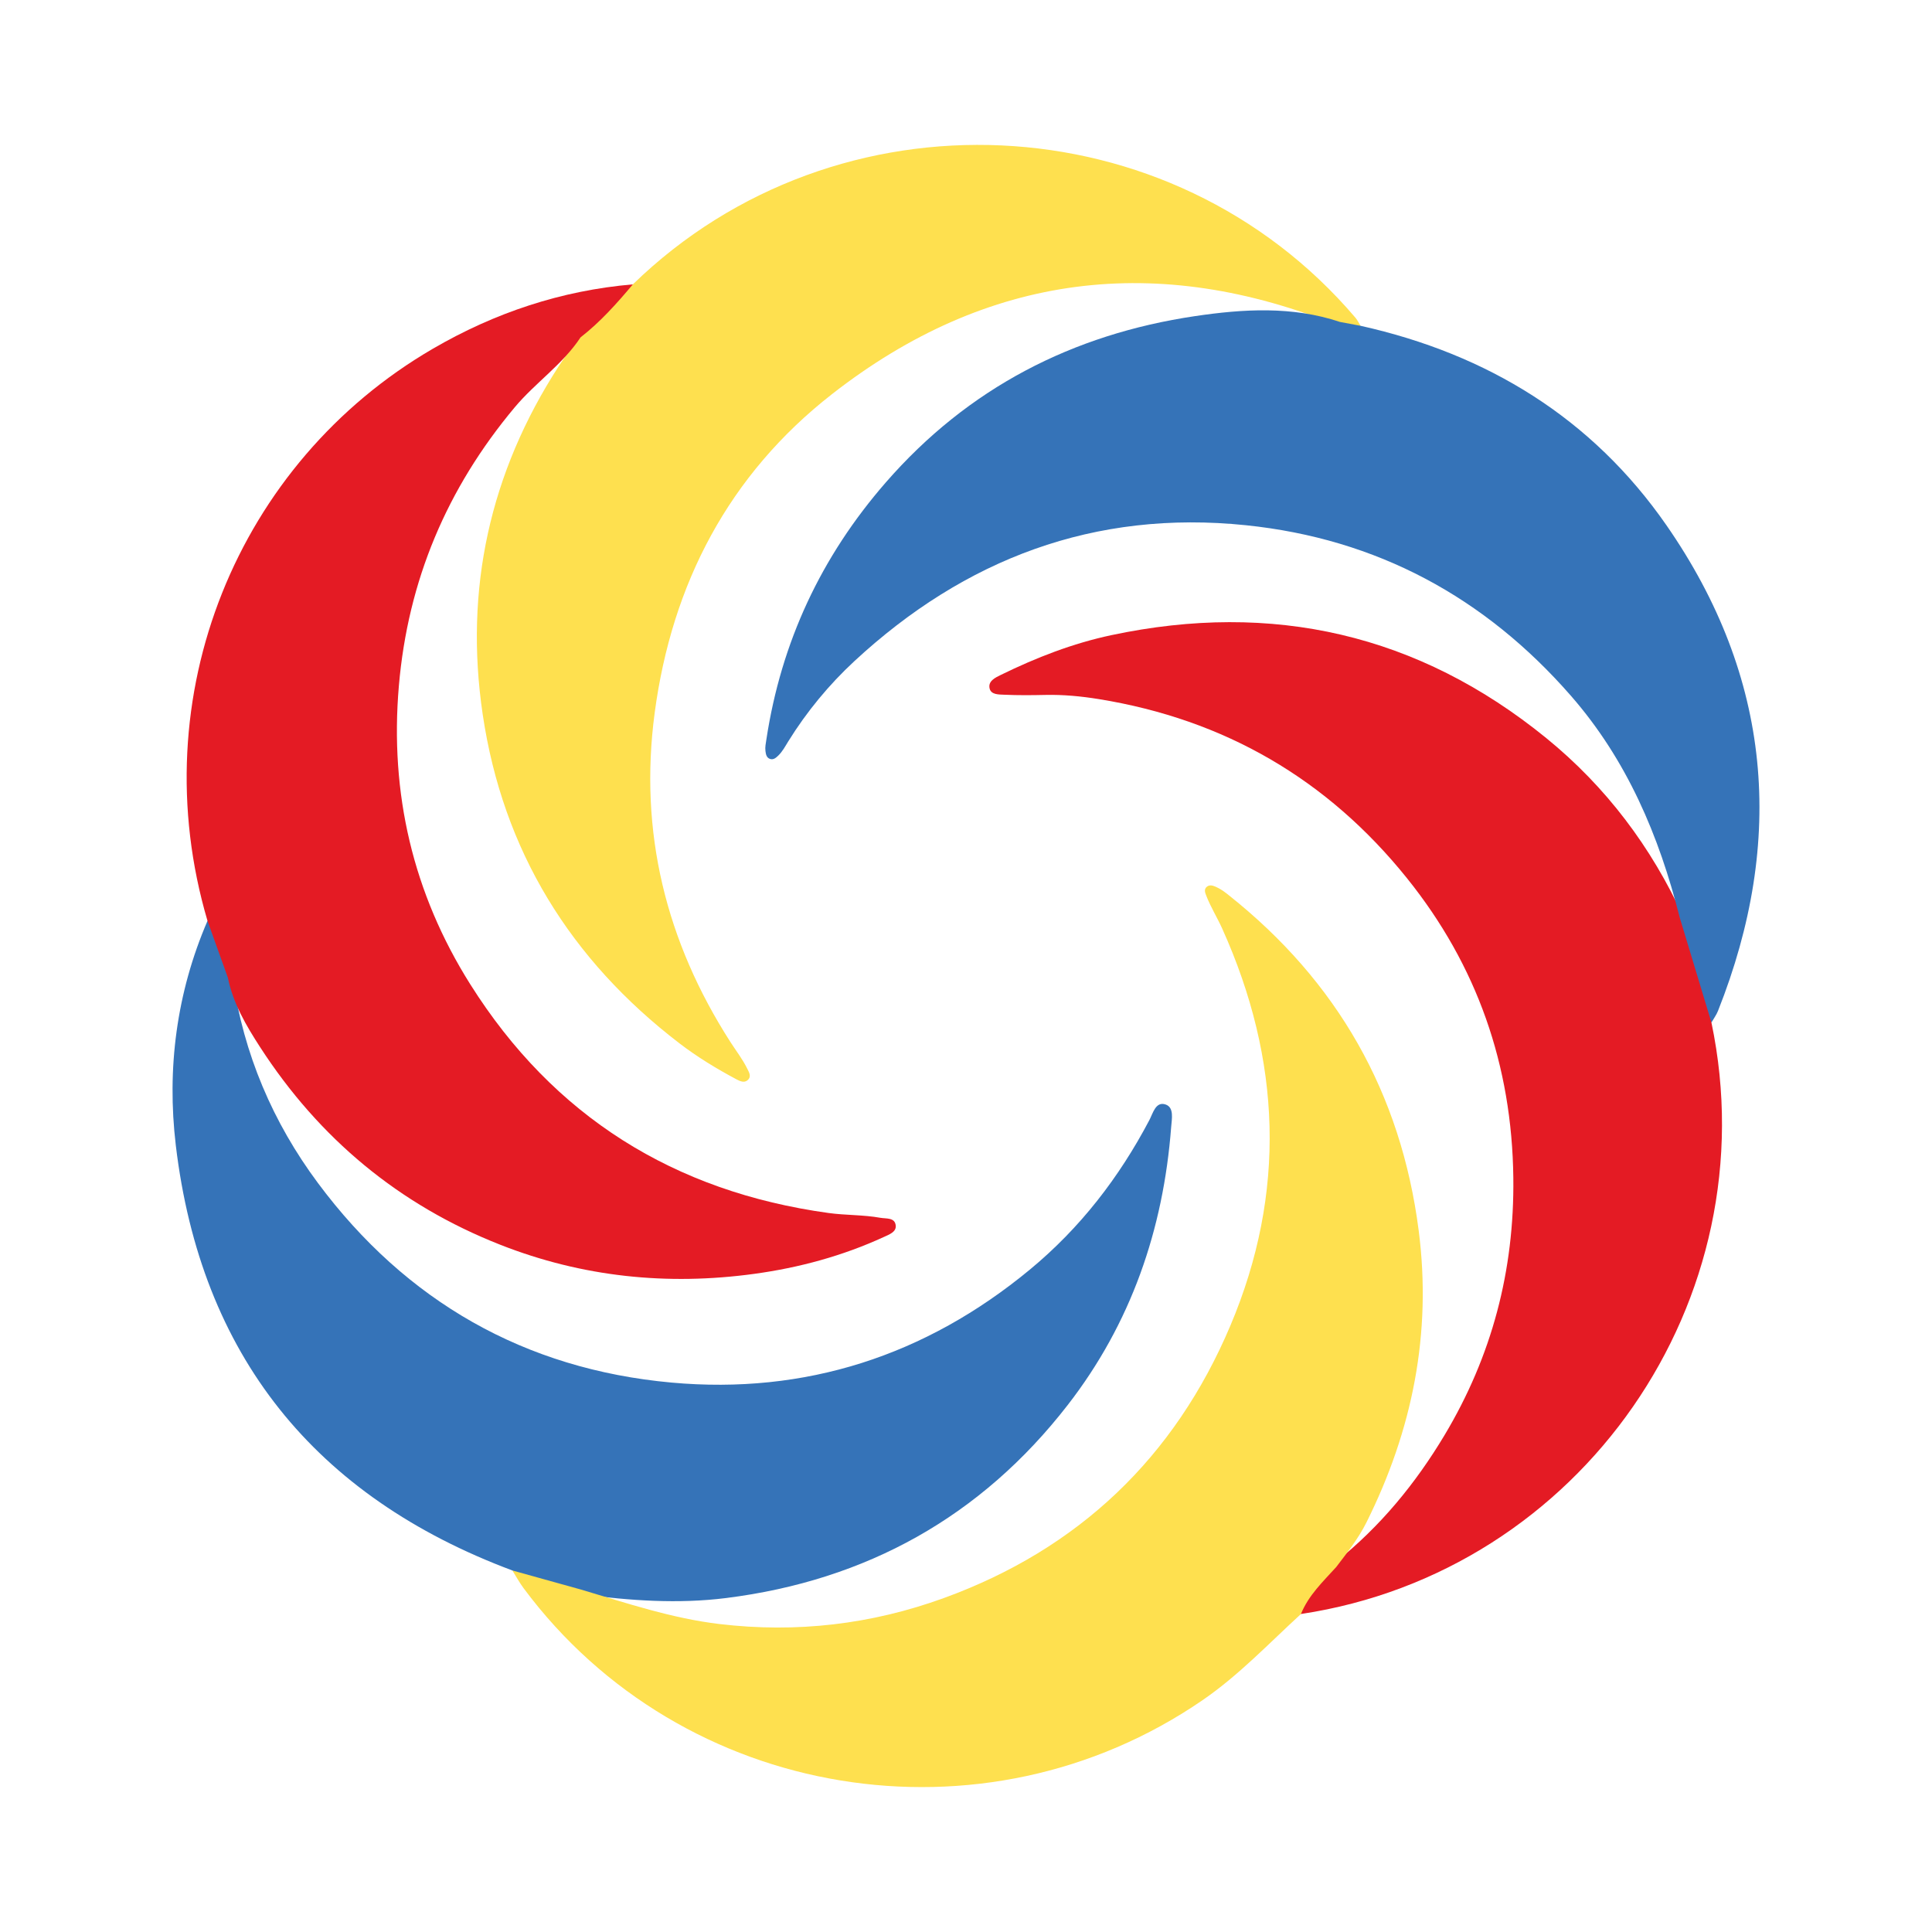
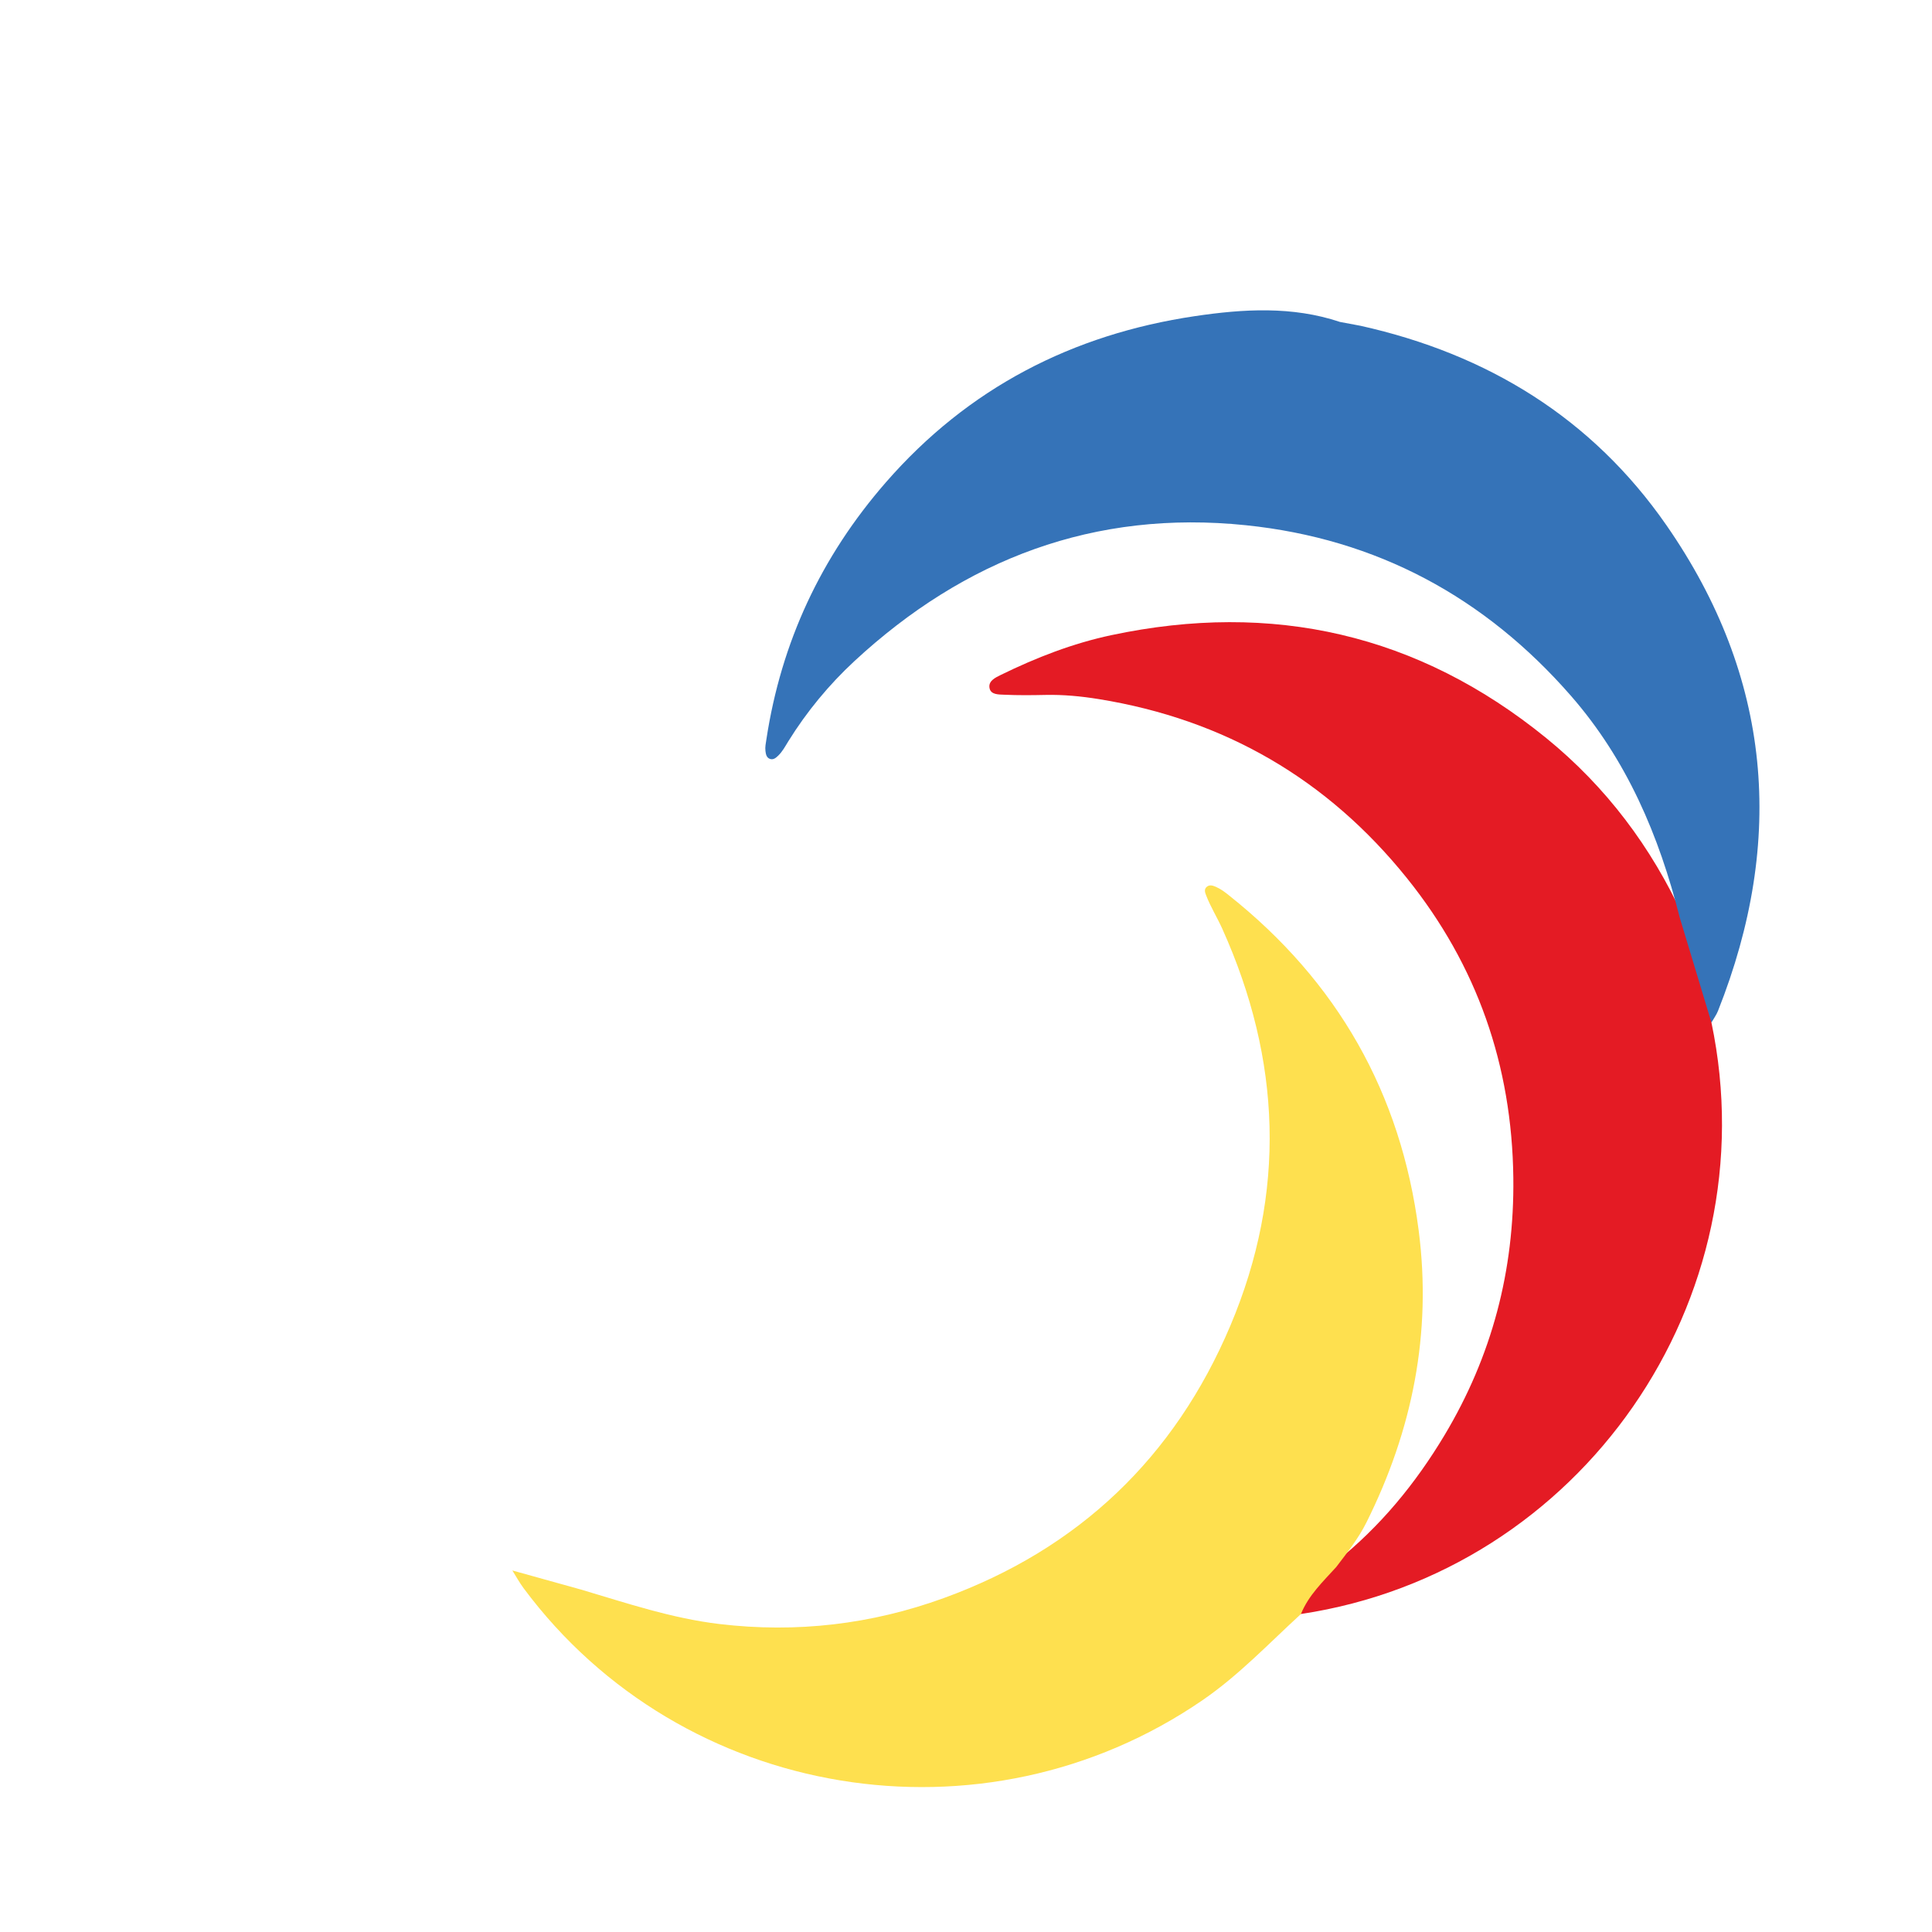
<svg xmlns="http://www.w3.org/2000/svg" version="1.1" id="Layer_1" x="0px" y="0px" width="200px" height="200px" viewBox="0 0 200 200" enable-background="new 0 0 200 200" xml:space="preserve">
  <g>
-     <path fill="#3573B8" d="M53.038,162.574c-20.471-7.655-32.252-22.305-34.838-44.003c-0.944-7.923,0.068-15.795,3.28-23.244   c1.393,0.591,1.291,2.035,1.757,3.14c0.383,0.908,0.707,1.852,0.852,2.84c1.14,7.803,4.146,14.868,8.822,21.156   c9.121,12.266,21.43,19.279,36.591,20.66c13.858,1.262,26.314-2.774,37.104-11.69c5.208-4.303,9.244-9.53,12.38-15.489   c0.371-0.705,0.652-1.955,1.679-1.606c0.898,0.305,0.638,1.504,0.574,2.336c-0.81,10.618-4.168,20.34-10.713,28.778   c-8.966,11.559-20.848,18.151-35.354,19.976c-4.973,0.626-9.938,0.271-14.888-0.379C57.86,164.25,55.187,164.177,53.038,162.574z" />
    <path fill="#E41B24" d="M177.167,105.851c6.028,28.733-13.504,56.878-42.494,61.23c-0.935-0.553-0.125-1.022,0.141-1.392   c1.027-1.431,2.078-2.854,3.459-3.985c4.594-3.654,8.259-8.12,11.258-13.126c4.909-8.194,7.244-17.053,7.128-26.653   c-0.141-11.642-3.751-21.984-11.01-31.015c-8.232-10.243-18.886-16.432-31.889-18.537c-1.848-0.299-3.693-0.476-5.566-0.434   c-1.398,0.031-2.798,0.043-4.196-0.02c-0.59-0.027-1.386,0.012-1.55-0.633c-0.196-0.773,0.574-1.134,1.162-1.422   c3.661-1.792,7.447-3.266,11.442-4.114c16.673-3.539,31.763-0.123,45.008,10.649c6.177,5.023,10.899,11.287,14.22,18.563   c0.95,2.556,1.785,5.15,2.591,7.755C177.187,103.749,177.336,104.781,177.167,105.851z" />
-     <path fill="#FEE04F" d="M65.513,29.437c21.132-20.549,55.727-18.954,74.801,3.454c0.211,0.248,0.355,0.555,0.53,0.834   c-0.684,0.747-1.402,0.212-2.112,0.061c-18.878-7.703-36.548-5.53-52.612,7.02c-10.662,8.331-16.569,19.616-18.35,33.001   c-1.638,12.315,1.158,23.659,7.853,34.079c0.575,0.896,1.235,1.74,1.708,2.698c0.195,0.394,0.514,0.865,0.042,1.251   c-0.348,0.284-0.777,0.087-1.125-0.098c-2.059-1.097-4.056-2.309-5.905-3.725c-11.295-8.652-18.285-19.953-20.375-34.06   C48.049,61,50.704,48.942,57.836,37.914c0.614-0.949,1.329-1.833,1.817-2.86C61.463,33.035,63.29,31.029,65.513,29.437z" />
-     <path fill="#E41B24" d="M65.513,29.437c-1.656,1.974-3.368,3.894-5.413,5.485c-1.85,2.807-4.675,4.685-6.819,7.247   c-7.022,8.392-11.052,17.929-11.99,28.832c-0.958,11.134,1.465,21.48,7.388,30.888c8.609,13.675,21.113,21.479,37.097,23.681   c1.77,0.244,3.588,0.178,5.361,0.496c0.617,0.111,1.518-0.053,1.591,0.822c0.054,0.65-0.685,0.912-1.23,1.163   c-4.27,1.963-8.764,3.18-13.402,3.816c-9.013,1.236-17.815,0.331-26.299-3.007c-10.489-4.127-18.753-11.007-24.875-20.467   c-1.45-2.24-2.796-4.526-3.333-7.188c-0.703-1.959-1.405-3.918-2.108-5.878c-6.868-23.29,3.124-47.468,23.326-59.224   C51.217,32.372,58.101,30.075,65.513,29.437z" />
    <path fill="#3573B8" d="M138.708,33.326c0.711,0.133,1.423,0.267,2.135,0.4c13.137,2.925,23.97,9.558,31.666,20.647   c10.896,15.699,12.354,32.582,5.339,50.272c-0.169,0.425-0.452,0.805-0.682,1.206c-1.097-3.631-2.193-7.262-3.29-10.893   c-2.123-8.436-5.464-16.293-11.243-22.916c-8.921-10.224-20.111-16.268-33.648-17.669c-15.671-1.622-29.113,3.484-40.542,14.071   c-2.621,2.428-4.935,5.229-6.843,8.306c-0.315,0.508-0.595,1.046-1.031,1.467c-0.239,0.231-0.51,0.475-0.873,0.342   c-0.358-0.131-0.415-0.489-0.457-0.817c-0.051-0.4,0.036-0.795,0.096-1.19c1.532-10.076,5.666-18.926,12.368-26.617   c8.516-9.772,19.315-15.327,32.005-17.21C128.689,31.987,133.769,31.669,138.708,33.326z" />
    <path fill="#FEE04F" d="M138.325,162.22c-1.367,1.507-2.863,2.918-3.651,4.861c-3.33,3.051-6.427,6.339-10.19,8.923   c-22.663,15.562-53.886,10.446-70.272-11.582c-0.434-0.584-0.783-1.231-1.173-1.848c2.378,0.662,4.757,1.324,7.136,1.986   c4.718,1.401,9.385,2.975,14.317,3.56c7.959,0.945,15.706,0.038,23.203-2.686c13.969-5.076,23.909-14.573,29.673-28.205   c5.813-13.749,5.277-27.523-0.847-41.104c-0.52-1.154-1.198-2.232-1.654-3.416c-0.114-0.295-0.261-0.651,0.066-0.914   c0.298-0.241,0.631-0.119,0.937,0.012c0.494,0.212,0.921,0.537,1.337,0.869c11.228,8.922,17.823,20.469,19.656,34.711   c1.369,10.639-0.647,20.667-5.409,30.214C140.611,159.289,139.452,160.738,138.325,162.22z" />
  </g>
</svg>